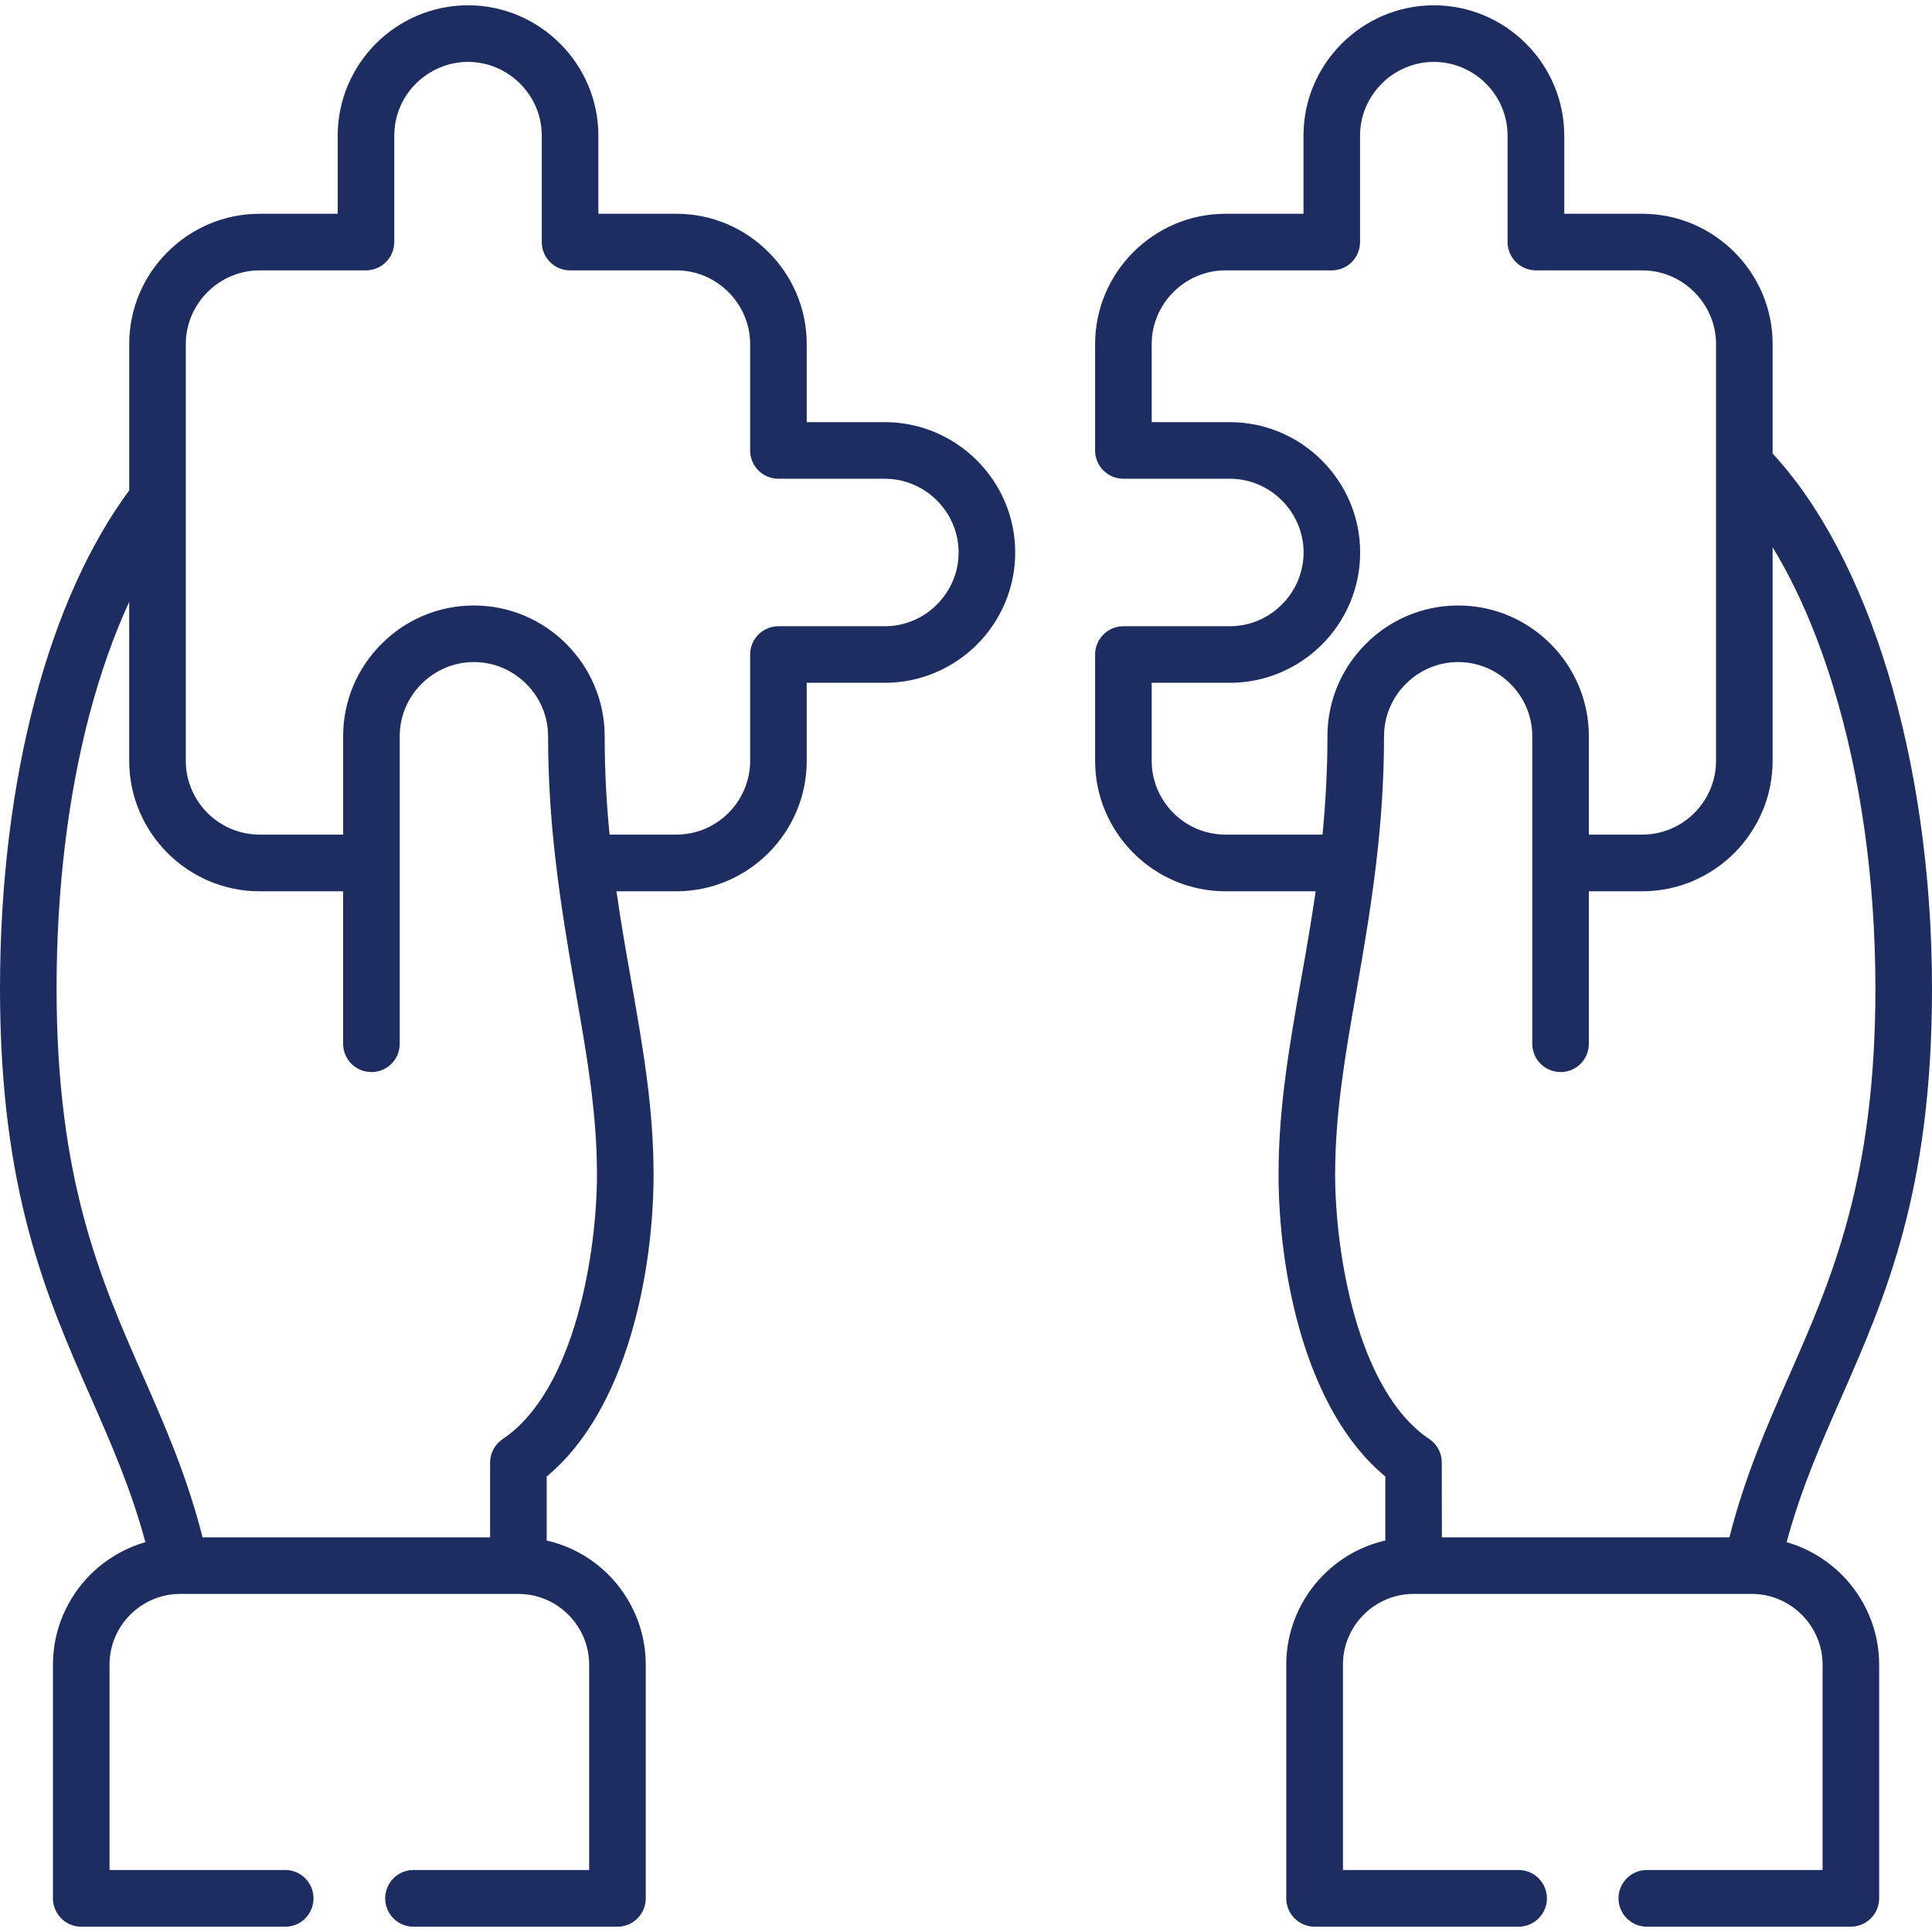
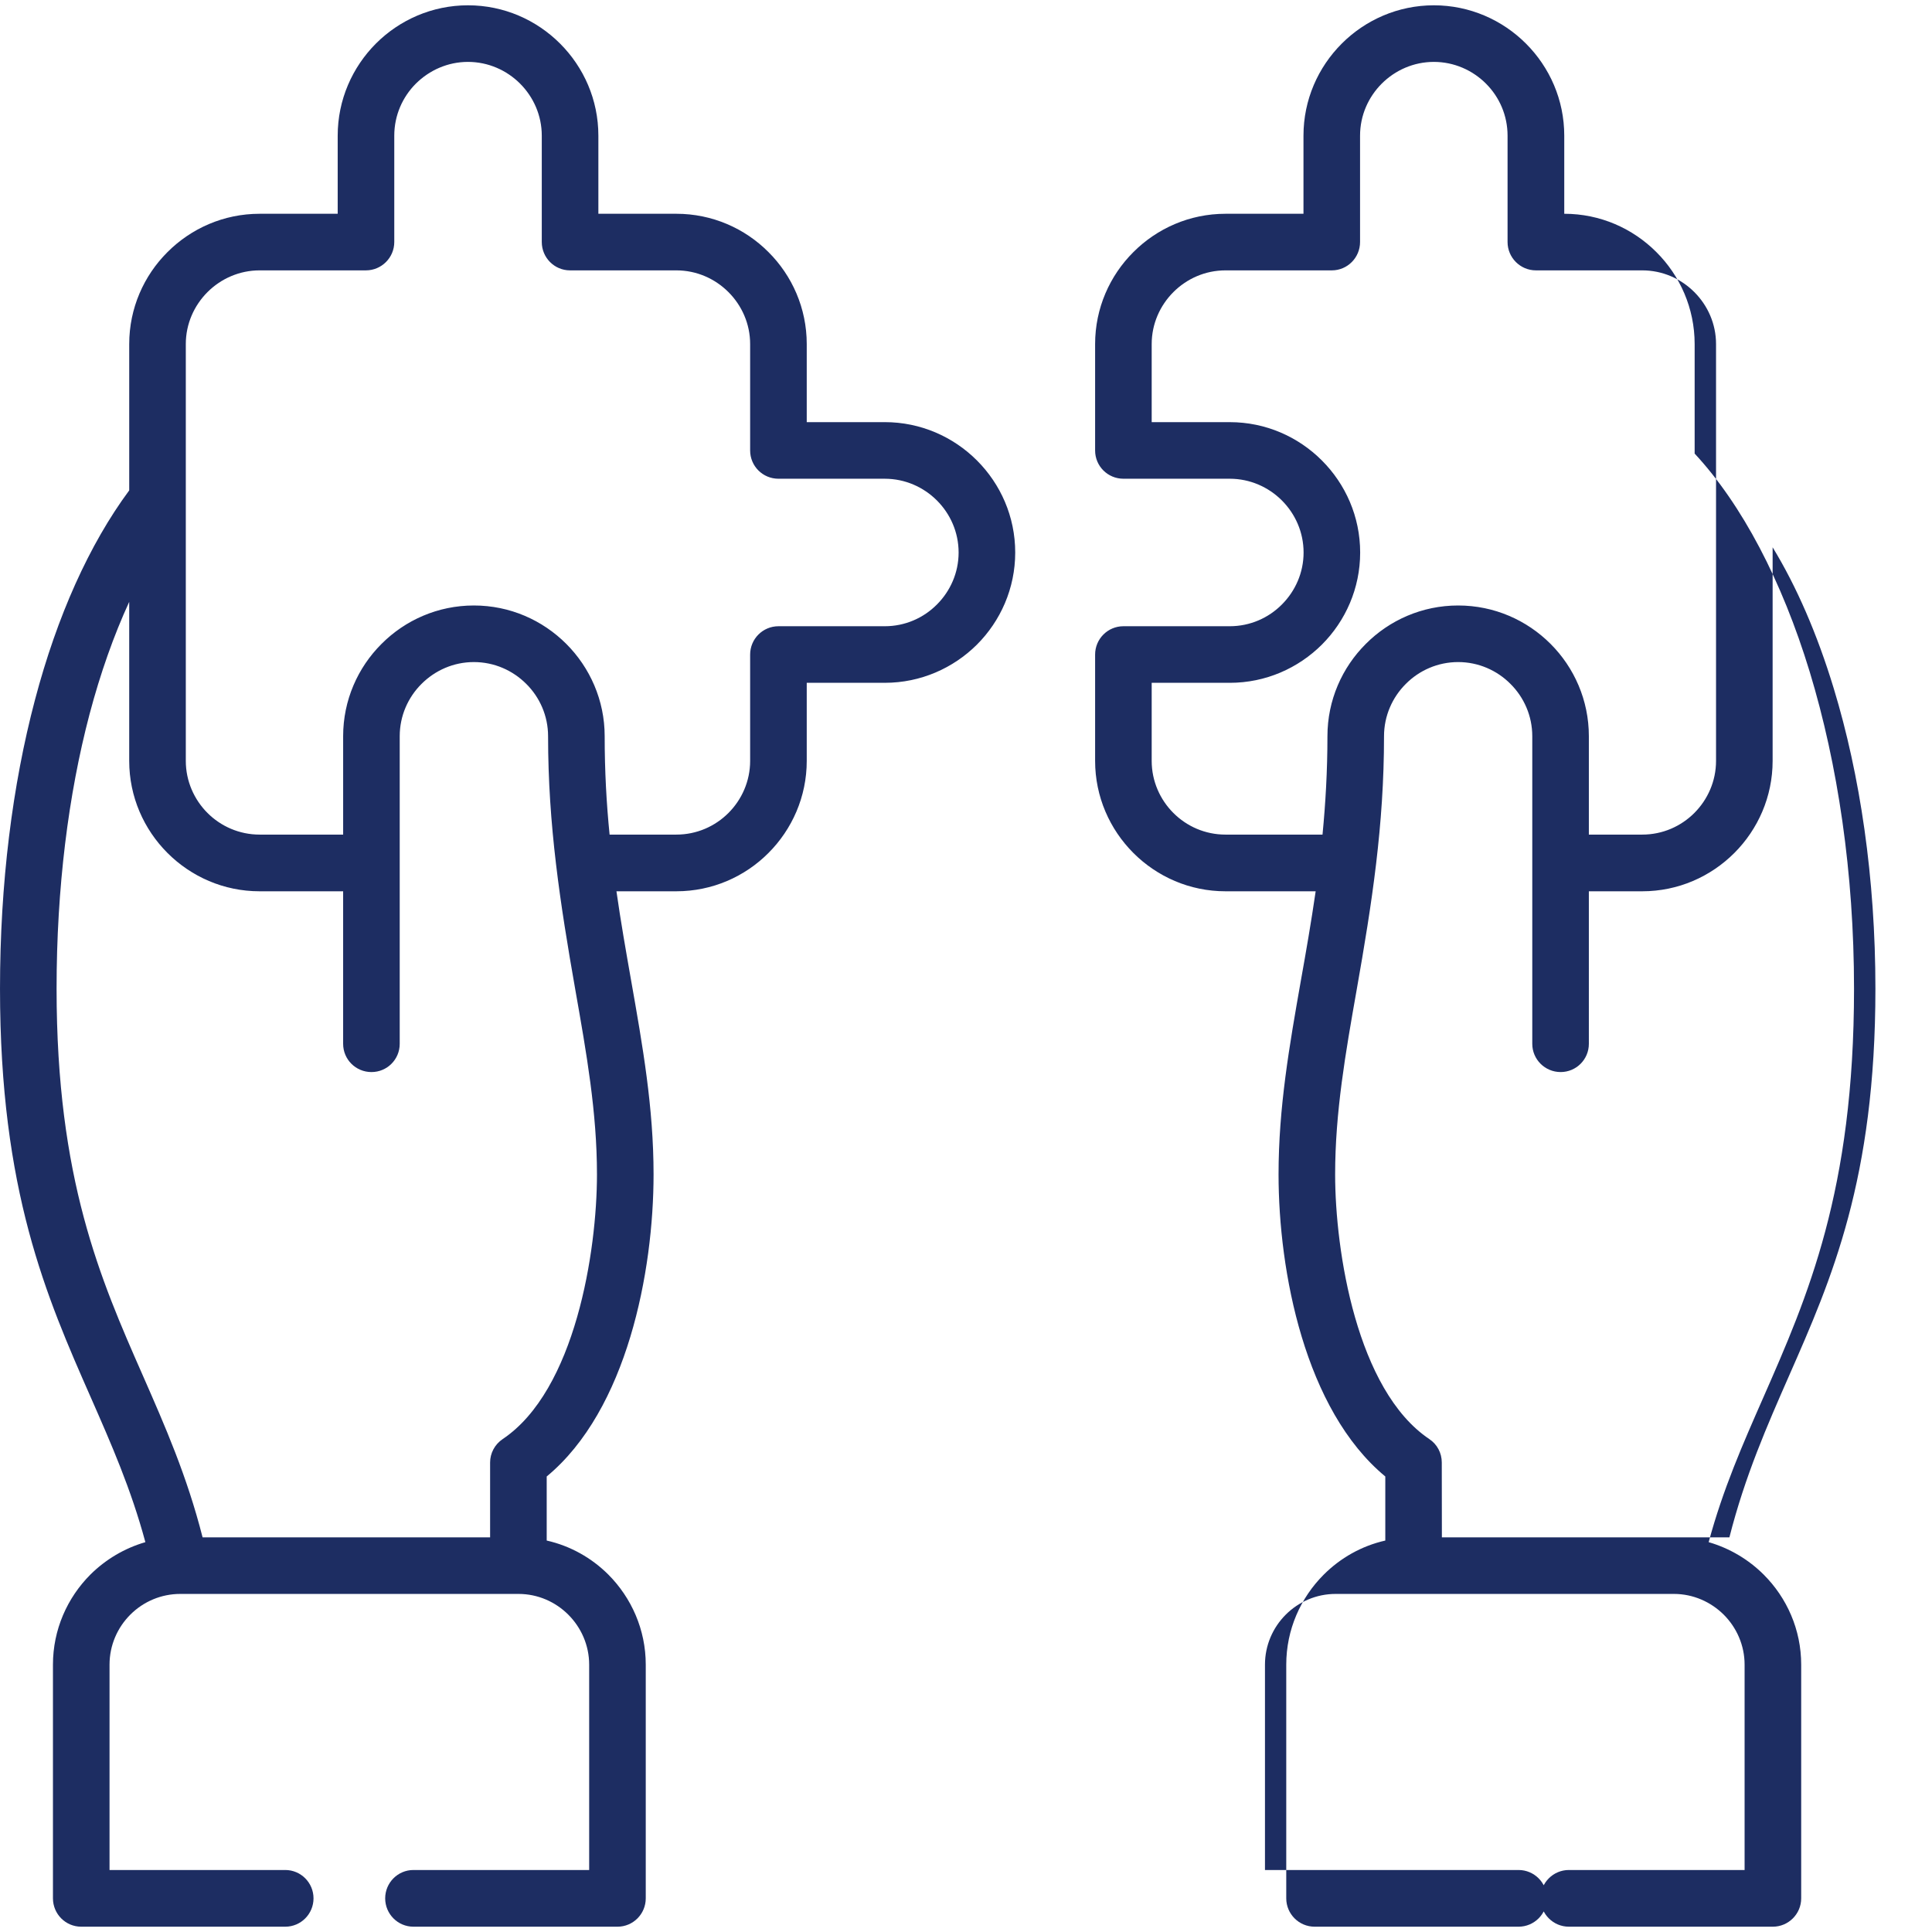
<svg xmlns="http://www.w3.org/2000/svg" id="Capa_1" enable-background="new 0 0 512 512" height="512px" viewBox="0 0 512 512" width="512px">
  <g>
    <g>
-       <path d="m90.937 195.098c0-9.524 3.884-18.198 10.177-24.463 6.265-6.293 14.939-10.176 24.463-10.176 9.553 0 18.198 3.883 24.492 10.176 6.265 6.265 10.176 14.938 10.176 24.463 0 9.241.482 17.887 1.304 26.079h17.688c5.386 0 10.261-2.183 13.805-5.726 3.543-3.543 5.754-8.447 5.754-13.805v-28.176c0-4.139 3.345-7.512 7.512-7.512h28.177c5.357 0 10.261-2.183 13.805-5.754 3.543-3.543 5.754-8.419 5.754-13.776 0-5.386-2.211-10.261-5.754-13.805s-8.447-5.754-13.805-5.754h-28.177c-4.167 0-7.512-3.345-7.512-7.483v-28.206c0-5.358-2.211-10.233-5.754-13.777-3.544-3.543-8.419-5.754-13.805-5.754h-28.176c-4.139 0-7.484-3.373-7.484-7.512v-28.177c0-5.386-2.211-10.261-5.754-13.805-3.544-3.543-8.447-5.754-13.805-5.754s-10.233 2.211-13.805 5.754c-3.544 3.543-5.727 8.419-5.727 13.805v28.177c0 4.139-3.373 7.512-7.512 7.512h-28.176c-5.358 0-10.262 2.211-13.805 5.754-3.543 3.544-5.754 8.419-5.754 13.777v110.466c0 5.358 2.211 10.262 5.754 13.805s8.447 5.726 13.805 5.726h22.139zm330.127 81.524c0 4.139-3.345 7.483-7.483 7.483s-7.512-3.345-7.512-7.483v-47.934-33.59c0-5.386-2.211-10.318-5.783-13.861-3.543-3.572-8.476-5.783-13.861-5.783-5.387 0-10.319 2.211-13.862 5.783-3.571 3.544-5.782 8.476-5.782 13.861 0 23.556-3.175 44.192-7.257 67.266-2.948 16.725-5.698 32.4-5.698 48.869 0 20.325 5.727 57.203 24.945 70.129 2.098 1.389 3.316 3.713 3.316 6.207l.028 19.843h76.196c4.139-16.271 9.949-29.48 15.875-42.973 11.197-25.455 22.819-51.902 22.819-102.416 0-29.338-4.054-56.636-11.056-79.625-4.365-14.372-9.864-27.014-16.185-37.361v56.608c0 9.496-3.885 18.142-10.149 24.407-6.265 6.264-14.882 10.148-24.406 10.148h-14.145zm0-81.524v26.079h14.145c5.386 0 10.262-2.183 13.805-5.726 3.544-3.543 5.755-8.447 5.755-13.805v-110.466c0-5.358-2.211-10.233-5.755-13.777-3.543-3.543-8.419-5.754-13.805-5.754h-28.176c-4.139 0-7.513-3.373-7.513-7.512v-28.177c0-5.386-2.182-10.261-5.726-13.805-3.543-3.543-8.448-5.754-13.806-5.754-5.357 0-10.261 2.211-13.805 5.754-3.543 3.543-5.754 8.419-5.754 13.805v28.177c0 4.139-3.345 7.512-7.483 7.512h-28.176c-5.387 0-10.262 2.211-13.805 5.754-3.544 3.544-5.755 8.419-5.755 13.777v20.693h20.693c9.524 0 18.142 3.883 24.406 10.148 6.265 6.265 10.148 14.882 10.148 24.406 0 9.496-3.884 18.142-10.148 24.406-6.265 6.236-14.882 10.12-24.406 10.12h-20.693v20.693c0 5.358 2.211 10.262 5.755 13.805 3.543 3.543 8.418 5.726 13.805 5.726h25.71c.794-8.192 1.305-16.838 1.305-26.079 0-9.524 3.883-18.198 10.176-24.463 6.265-6.293 14.938-10.176 24.464-10.176 9.553 0 18.198 3.883 24.491 10.176 6.264 6.264 10.148 14.938 10.148 24.463zm-330.127 41.102h-22.139c-9.525 0-18.142-3.884-24.407-10.148-6.265-6.265-10.148-14.911-10.148-24.407v-42.151c-4.082 8.872-7.625 18.878-10.517 29.792-5.613 21.288-8.731 46.006-8.731 72.737 0 50.514 11.623 76.961 22.819 102.416 5.924 13.493 11.735 26.702 15.874 42.973h76.196v-19.842c0-2.409 1.19-4.762 3.345-6.207 19.247-12.926 24.974-49.805 24.974-70.129 0-16.469-2.778-32.145-5.726-48.869-4.054-23.074-7.229-43.71-7.229-67.266 0-5.386-2.211-10.318-5.783-13.861-3.572-3.572-8.476-5.783-13.89-5.783-5.386 0-10.29 2.211-13.861 5.783-3.572 3.544-5.784 8.476-5.784 13.861v33.59 47.934c0 4.139-3.345 7.483-7.483 7.483-4.167 0-7.512-3.345-7.512-7.483v-40.423zm311.503 259.37c4.139 0 7.512 3.374 7.512 7.512s-3.373 7.512-7.512 7.512h-54.058c-4.139 0-7.512-3.374-7.512-7.512v-61.937c0-9.27 3.799-17.717 9.922-23.839 4.422-4.422 10.034-7.625 16.327-9.043v-16.979c-21.345-17.66-28.29-54.369-28.29-80.051 0-17.716 2.863-34.044 5.925-51.42 1.36-7.597 2.721-15.42 3.911-23.612h-23.895c-9.525 0-18.142-3.884-24.406-10.148-6.266-6.265-10.148-14.911-10.148-24.407v-28.176c0-4.139 3.345-7.512 7.512-7.512h28.177c5.357 0 10.262-2.183 13.805-5.754 3.543-3.543 5.754-8.419 5.754-13.776 0-5.386-2.211-10.261-5.754-13.805s-8.447-5.754-13.805-5.754h-28.177c-4.167 0-7.512-3.345-7.512-7.483v-28.206c0-9.496 3.883-18.142 10.148-24.378 6.264-6.264 14.881-10.148 24.406-10.148h20.665v-20.694c0-9.524 3.883-18.142 10.147-24.406 6.265-6.265 14.91-10.148 24.406-10.148 9.497 0 18.143 3.883 24.407 10.148 6.265 6.265 10.148 14.882 10.148 24.406v20.693h20.664c9.524 0 18.142 3.883 24.406 10.148 6.265 6.236 10.149 14.882 10.149 24.378v29.027c12.558 13.521 23.103 33.59 30.501 57.855 7.428 24.463 11.737 53.263 11.737 83.962 0 53.604-12.274 81.553-24.095 108.454-5.357 12.189-10.63 24.123-14.429 38.211 5.585 1.616 10.602 4.621 14.599 8.618 6.123 6.122 9.922 14.57 9.922 23.839v61.937c0 4.138-3.374 7.512-7.512 7.512h-54.059c-4.138 0-7.512-3.374-7.512-7.512 0-4.139 3.374-7.512 7.512-7.512h46.574v-54.425c0-5.131-2.126-9.836-5.527-13.238-3.401-3.374-8.079-5.5-13.21-5.5h-89.633c-5.159 0-9.836 2.098-13.237 5.5-3.402 3.401-5.5 8.107-5.5 13.238v54.425zm-292.879 15.024c-4.139 0-7.484-3.374-7.484-7.512 0-4.139 3.345-7.512 7.484-7.512h46.574v-54.425c0-5.131-2.126-9.836-5.528-13.238s-8.079-5.5-13.21-5.5h-89.632c-4.989 0-9.723 1.984-13.238 5.5-3.402 3.401-5.5 8.107-5.5 13.238v54.425h46.574c4.139 0 7.484 3.374 7.484 7.512s-3.345 7.512-7.484 7.512h-54.085c-4.139 0-7.484-3.374-7.484-7.512v-61.937c0-9.27 3.798-17.717 9.894-23.839 4.025-3.997 9.014-7.001 14.598-8.618-3.798-14.088-9.042-26.022-14.4-38.211-11.85-26.9-24.124-54.85-24.124-108.454 0-27.978 3.289-53.971 9.269-76.563 5.868-22.224 14.4-41.216 24.974-55.502v-38.778c0-9.496 3.883-18.142 10.148-24.378 6.265-6.264 14.882-10.148 24.407-10.148h20.693v-20.694c0-9.524 3.883-18.142 10.12-24.406 6.264-6.265 14.911-10.148 24.407-10.148 9.524 0 18.142 3.883 24.406 10.148 6.265 6.265 10.148 14.882 10.148 24.406v20.693h20.665c9.524 0 18.171 3.883 24.407 10.148 6.265 6.236 10.148 14.882 10.148 24.378v20.693h20.694c9.496 0 18.142 3.883 24.406 10.148 6.265 6.265 10.147 14.882 10.147 24.406 0 9.496-3.883 18.142-10.147 24.406-6.265 6.236-14.911 10.12-24.406 10.12h-20.694v20.693c0 9.496-3.883 18.142-10.148 24.407-6.236 6.264-14.882 10.148-24.407 10.148h-15.874c1.162 8.192 2.551 16.016 3.883 23.612 3.062 17.376 5.953 33.704 5.953 51.42 0 25.682-6.974 62.391-28.319 80.051v16.979c6.293 1.417 11.934 4.62 16.356 9.043 6.094 6.122 9.893 14.57 9.893 23.839v61.937c0 4.138-3.345 7.512-7.483 7.512h-54.085z" data-original="#000000" class="active-path" data-old_color="#000000" fill="#1D2D62" />
+       <path d="m90.937 195.098c0-9.524 3.884-18.198 10.177-24.463 6.265-6.293 14.939-10.176 24.463-10.176 9.553 0 18.198 3.883 24.492 10.176 6.265 6.265 10.176 14.938 10.176 24.463 0 9.241.482 17.887 1.304 26.079h17.688c5.386 0 10.261-2.183 13.805-5.726 3.543-3.543 5.754-8.447 5.754-13.805v-28.176c0-4.139 3.345-7.512 7.512-7.512h28.177c5.357 0 10.261-2.183 13.805-5.754 3.543-3.543 5.754-8.419 5.754-13.776 0-5.386-2.211-10.261-5.754-13.805s-8.447-5.754-13.805-5.754h-28.177c-4.167 0-7.512-3.345-7.512-7.483v-28.206c0-5.358-2.211-10.233-5.754-13.777-3.544-3.543-8.419-5.754-13.805-5.754h-28.176c-4.139 0-7.484-3.373-7.484-7.512v-28.177c0-5.386-2.211-10.261-5.754-13.805-3.544-3.543-8.447-5.754-13.805-5.754s-10.233 2.211-13.805 5.754c-3.544 3.543-5.727 8.419-5.727 13.805v28.177c0 4.139-3.373 7.512-7.512 7.512h-28.176c-5.358 0-10.262 2.211-13.805 5.754-3.543 3.544-5.754 8.419-5.754 13.777v110.466c0 5.358 2.211 10.262 5.754 13.805s8.447 5.726 13.805 5.726h22.139zm330.127 81.524c0 4.139-3.345 7.483-7.483 7.483s-7.512-3.345-7.512-7.483v-47.934-33.59c0-5.386-2.211-10.318-5.783-13.861-3.543-3.572-8.476-5.783-13.861-5.783-5.387 0-10.319 2.211-13.862 5.783-3.571 3.544-5.782 8.476-5.782 13.861 0 23.556-3.175 44.192-7.257 67.266-2.948 16.725-5.698 32.4-5.698 48.869 0 20.325 5.727 57.203 24.945 70.129 2.098 1.389 3.316 3.713 3.316 6.207l.028 19.843h76.196c4.139-16.271 9.949-29.48 15.875-42.973 11.197-25.455 22.819-51.902 22.819-102.416 0-29.338-4.054-56.636-11.056-79.625-4.365-14.372-9.864-27.014-16.185-37.361v56.608c0 9.496-3.885 18.142-10.149 24.407-6.265 6.264-14.882 10.148-24.406 10.148h-14.145zm0-81.524v26.079h14.145c5.386 0 10.262-2.183 13.805-5.726 3.544-3.543 5.755-8.447 5.755-13.805v-110.466c0-5.358-2.211-10.233-5.755-13.777-3.543-3.543-8.419-5.754-13.805-5.754h-28.176c-4.139 0-7.513-3.373-7.513-7.512v-28.177c0-5.386-2.182-10.261-5.726-13.805-3.543-3.543-8.448-5.754-13.806-5.754-5.357 0-10.261 2.211-13.805 5.754-3.543 3.543-5.754 8.419-5.754 13.805v28.177c0 4.139-3.345 7.512-7.483 7.512h-28.176c-5.387 0-10.262 2.211-13.805 5.754-3.544 3.544-5.755 8.419-5.755 13.777v20.693h20.693c9.524 0 18.142 3.883 24.406 10.148 6.265 6.265 10.148 14.882 10.148 24.406 0 9.496-3.884 18.142-10.148 24.406-6.265 6.236-14.882 10.12-24.406 10.12h-20.693v20.693c0 5.358 2.211 10.262 5.755 13.805 3.543 3.543 8.418 5.726 13.805 5.726h25.71c.794-8.192 1.305-16.838 1.305-26.079 0-9.524 3.883-18.198 10.176-24.463 6.265-6.293 14.938-10.176 24.464-10.176 9.553 0 18.198 3.883 24.491 10.176 6.264 6.264 10.148 14.938 10.148 24.463zm-330.127 41.102h-22.139c-9.525 0-18.142-3.884-24.407-10.148-6.265-6.265-10.148-14.911-10.148-24.407v-42.151c-4.082 8.872-7.625 18.878-10.517 29.792-5.613 21.288-8.731 46.006-8.731 72.737 0 50.514 11.623 76.961 22.819 102.416 5.924 13.493 11.735 26.702 15.874 42.973h76.196v-19.842c0-2.409 1.19-4.762 3.345-6.207 19.247-12.926 24.974-49.805 24.974-70.129 0-16.469-2.778-32.145-5.726-48.869-4.054-23.074-7.229-43.71-7.229-67.266 0-5.386-2.211-10.318-5.783-13.861-3.572-3.572-8.476-5.783-13.89-5.783-5.386 0-10.29 2.211-13.861 5.783-3.572 3.544-5.784 8.476-5.784 13.861v33.59 47.934c0 4.139-3.345 7.483-7.483 7.483-4.167 0-7.512-3.345-7.512-7.483v-40.423zm311.503 259.37c4.139 0 7.512 3.374 7.512 7.512s-3.373 7.512-7.512 7.512h-54.058c-4.139 0-7.512-3.374-7.512-7.512v-61.937c0-9.27 3.799-17.717 9.922-23.839 4.422-4.422 10.034-7.625 16.327-9.043v-16.979c-21.345-17.66-28.29-54.369-28.29-80.051 0-17.716 2.863-34.044 5.925-51.42 1.36-7.597 2.721-15.42 3.911-23.612h-23.895c-9.525 0-18.142-3.884-24.406-10.148-6.266-6.265-10.148-14.911-10.148-24.407v-28.176c0-4.139 3.345-7.512 7.512-7.512h28.177c5.357 0 10.262-2.183 13.805-5.754 3.543-3.543 5.754-8.419 5.754-13.776 0-5.386-2.211-10.261-5.754-13.805s-8.447-5.754-13.805-5.754h-28.177c-4.167 0-7.512-3.345-7.512-7.483v-28.206c0-9.496 3.883-18.142 10.148-24.378 6.264-6.264 14.881-10.148 24.406-10.148h20.665v-20.694c0-9.524 3.883-18.142 10.147-24.406 6.265-6.265 14.91-10.148 24.406-10.148 9.497 0 18.143 3.883 24.407 10.148 6.265 6.265 10.148 14.882 10.148 24.406v20.693c9.524 0 18.142 3.883 24.406 10.148 6.265 6.236 10.149 14.882 10.149 24.378v29.027c12.558 13.521 23.103 33.59 30.501 57.855 7.428 24.463 11.737 53.263 11.737 83.962 0 53.604-12.274 81.553-24.095 108.454-5.357 12.189-10.63 24.123-14.429 38.211 5.585 1.616 10.602 4.621 14.599 8.618 6.123 6.122 9.922 14.57 9.922 23.839v61.937c0 4.138-3.374 7.512-7.512 7.512h-54.059c-4.138 0-7.512-3.374-7.512-7.512 0-4.139 3.374-7.512 7.512-7.512h46.574v-54.425c0-5.131-2.126-9.836-5.527-13.238-3.401-3.374-8.079-5.5-13.21-5.5h-89.633c-5.159 0-9.836 2.098-13.237 5.5-3.402 3.401-5.5 8.107-5.5 13.238v54.425zm-292.879 15.024c-4.139 0-7.484-3.374-7.484-7.512 0-4.139 3.345-7.512 7.484-7.512h46.574v-54.425c0-5.131-2.126-9.836-5.528-13.238s-8.079-5.5-13.21-5.5h-89.632c-4.989 0-9.723 1.984-13.238 5.5-3.402 3.401-5.5 8.107-5.5 13.238v54.425h46.574c4.139 0 7.484 3.374 7.484 7.512s-3.345 7.512-7.484 7.512h-54.085c-4.139 0-7.484-3.374-7.484-7.512v-61.937c0-9.27 3.798-17.717 9.894-23.839 4.025-3.997 9.014-7.001 14.598-8.618-3.798-14.088-9.042-26.022-14.4-38.211-11.85-26.9-24.124-54.85-24.124-108.454 0-27.978 3.289-53.971 9.269-76.563 5.868-22.224 14.4-41.216 24.974-55.502v-38.778c0-9.496 3.883-18.142 10.148-24.378 6.265-6.264 14.882-10.148 24.407-10.148h20.693v-20.694c0-9.524 3.883-18.142 10.12-24.406 6.264-6.265 14.911-10.148 24.407-10.148 9.524 0 18.142 3.883 24.406 10.148 6.265 6.265 10.148 14.882 10.148 24.406v20.693h20.665c9.524 0 18.171 3.883 24.407 10.148 6.265 6.236 10.148 14.882 10.148 24.378v20.693h20.694c9.496 0 18.142 3.883 24.406 10.148 6.265 6.265 10.147 14.882 10.147 24.406 0 9.496-3.883 18.142-10.147 24.406-6.265 6.236-14.911 10.12-24.406 10.12h-20.694v20.693c0 9.496-3.883 18.142-10.148 24.407-6.236 6.264-14.882 10.148-24.407 10.148h-15.874c1.162 8.192 2.551 16.016 3.883 23.612 3.062 17.376 5.953 33.704 5.953 51.42 0 25.682-6.974 62.391-28.319 80.051v16.979c6.293 1.417 11.934 4.62 16.356 9.043 6.094 6.122 9.893 14.57 9.893 23.839v61.937c0 4.138-3.345 7.512-7.483 7.512h-54.085z" data-original="#000000" class="active-path" data-old_color="#000000" fill="#1D2D62" />
    </g>
  </g>
</svg>